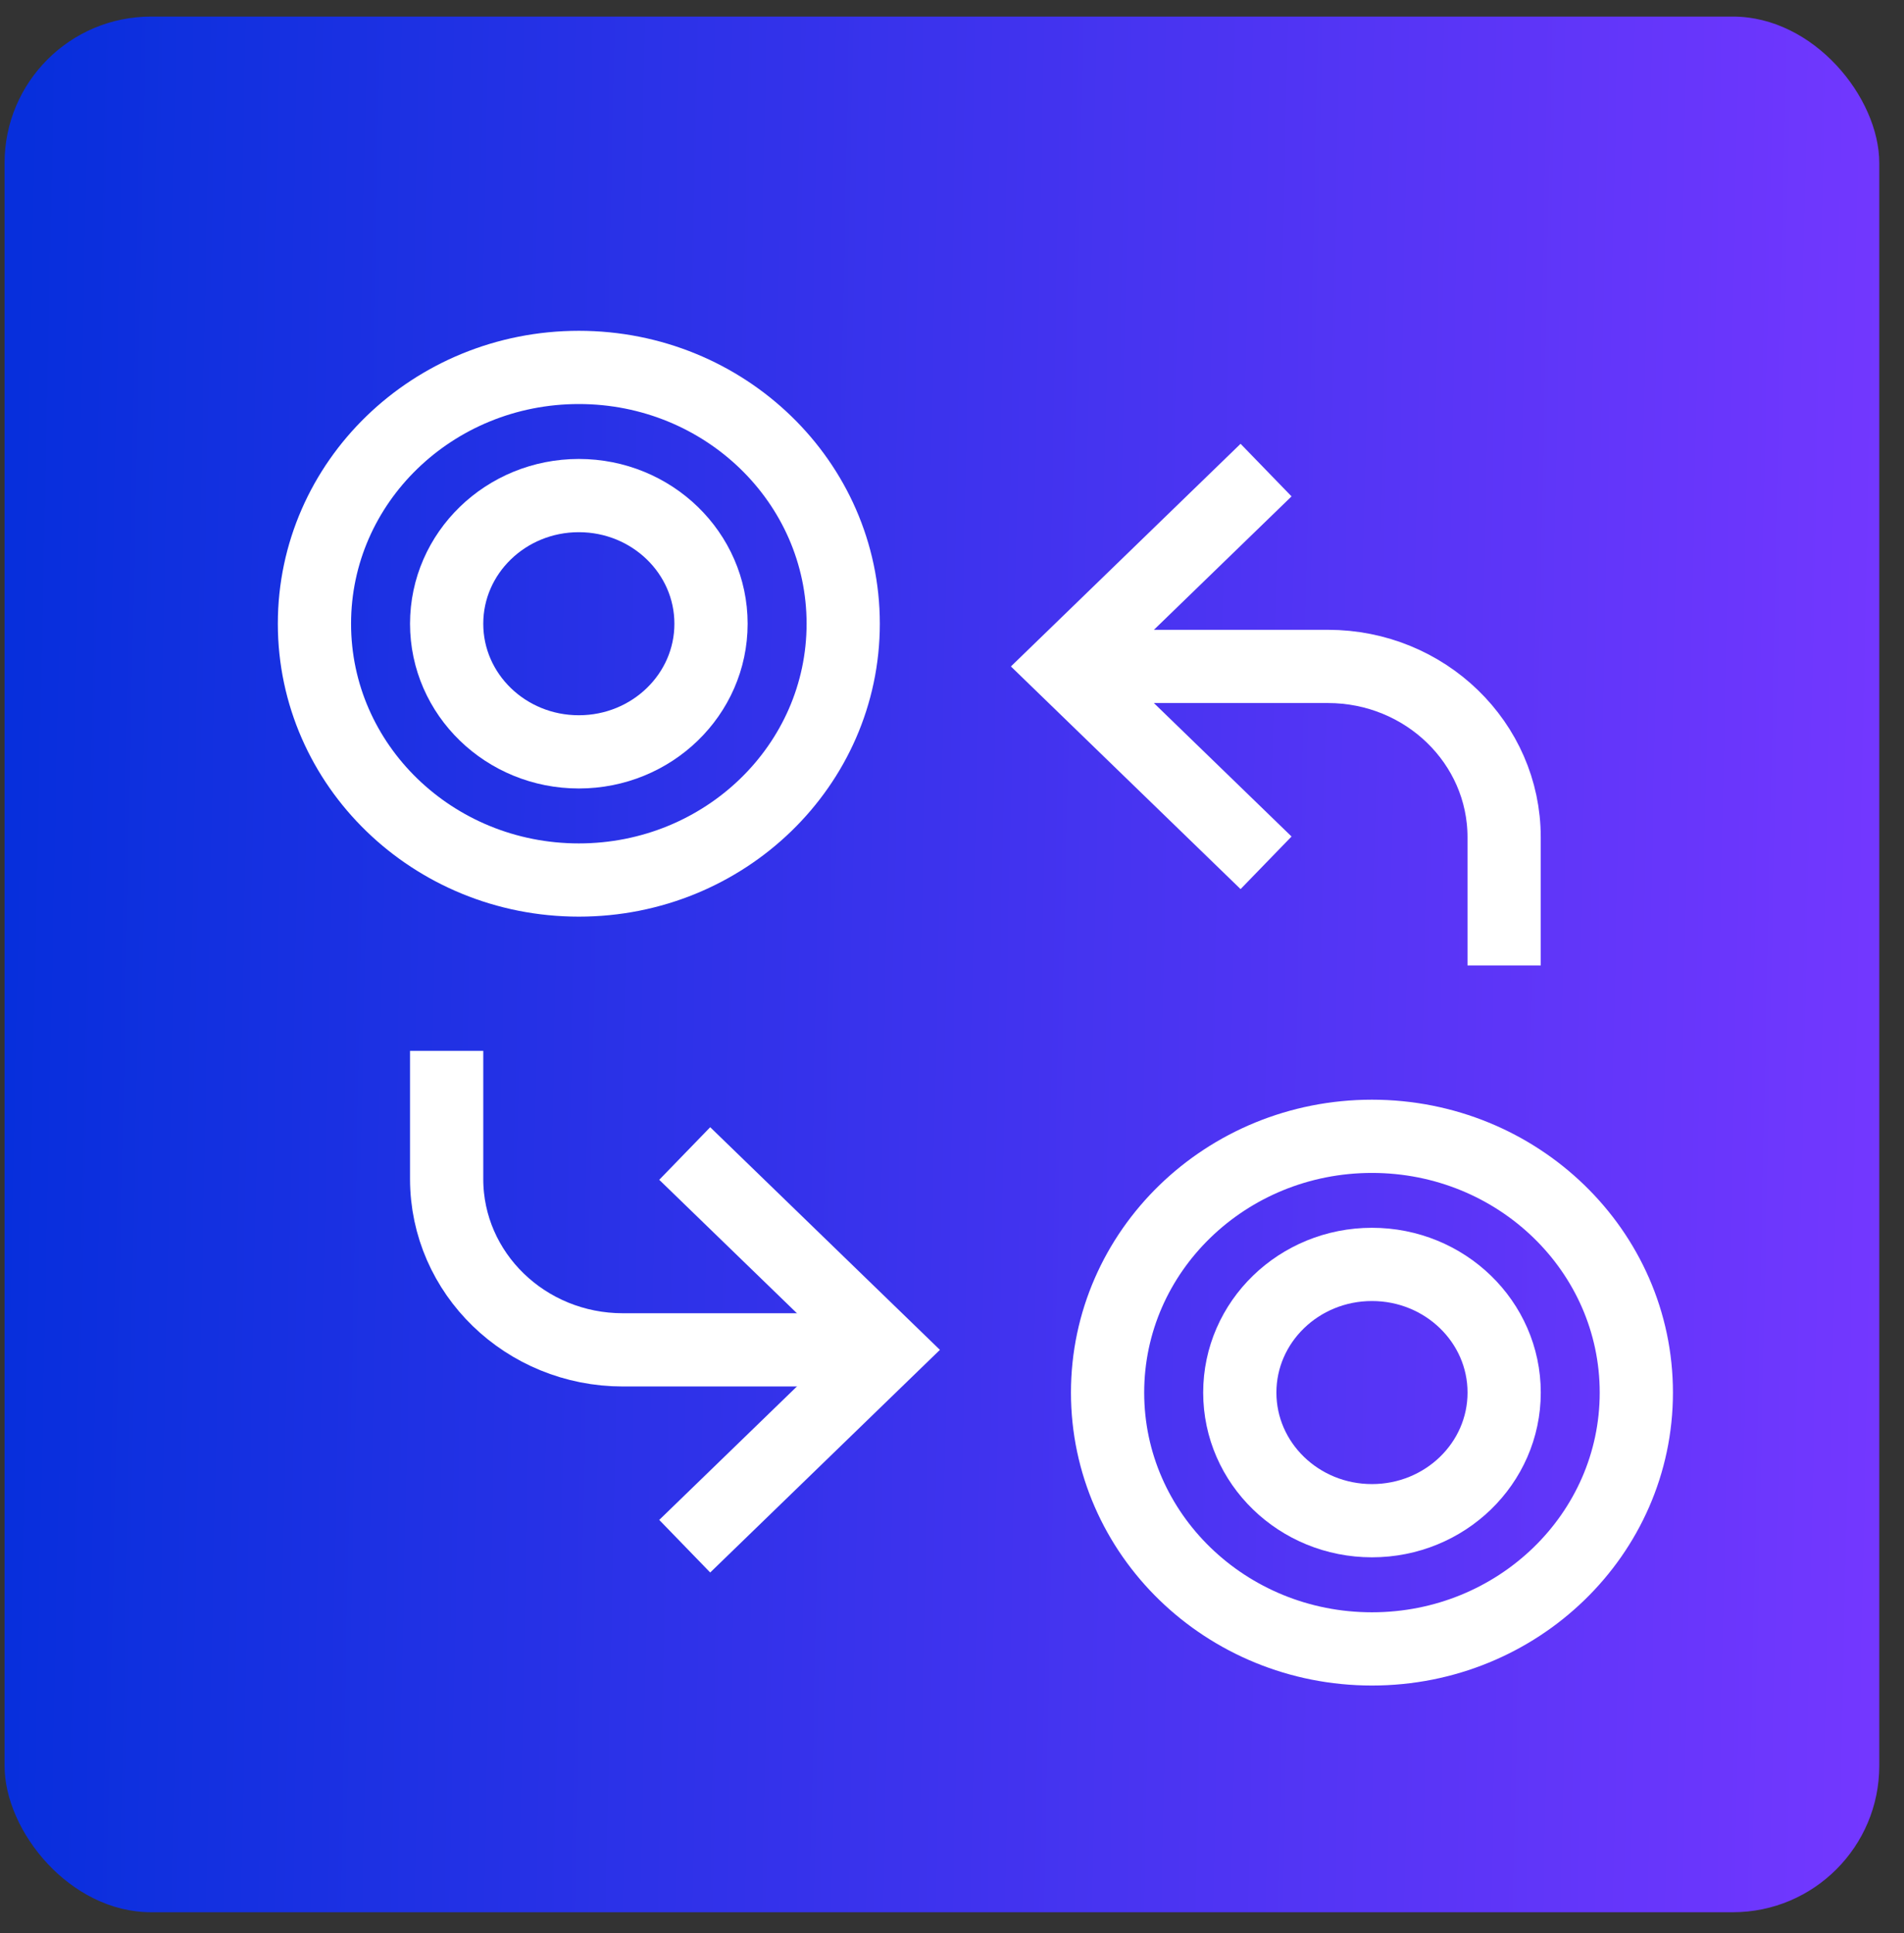
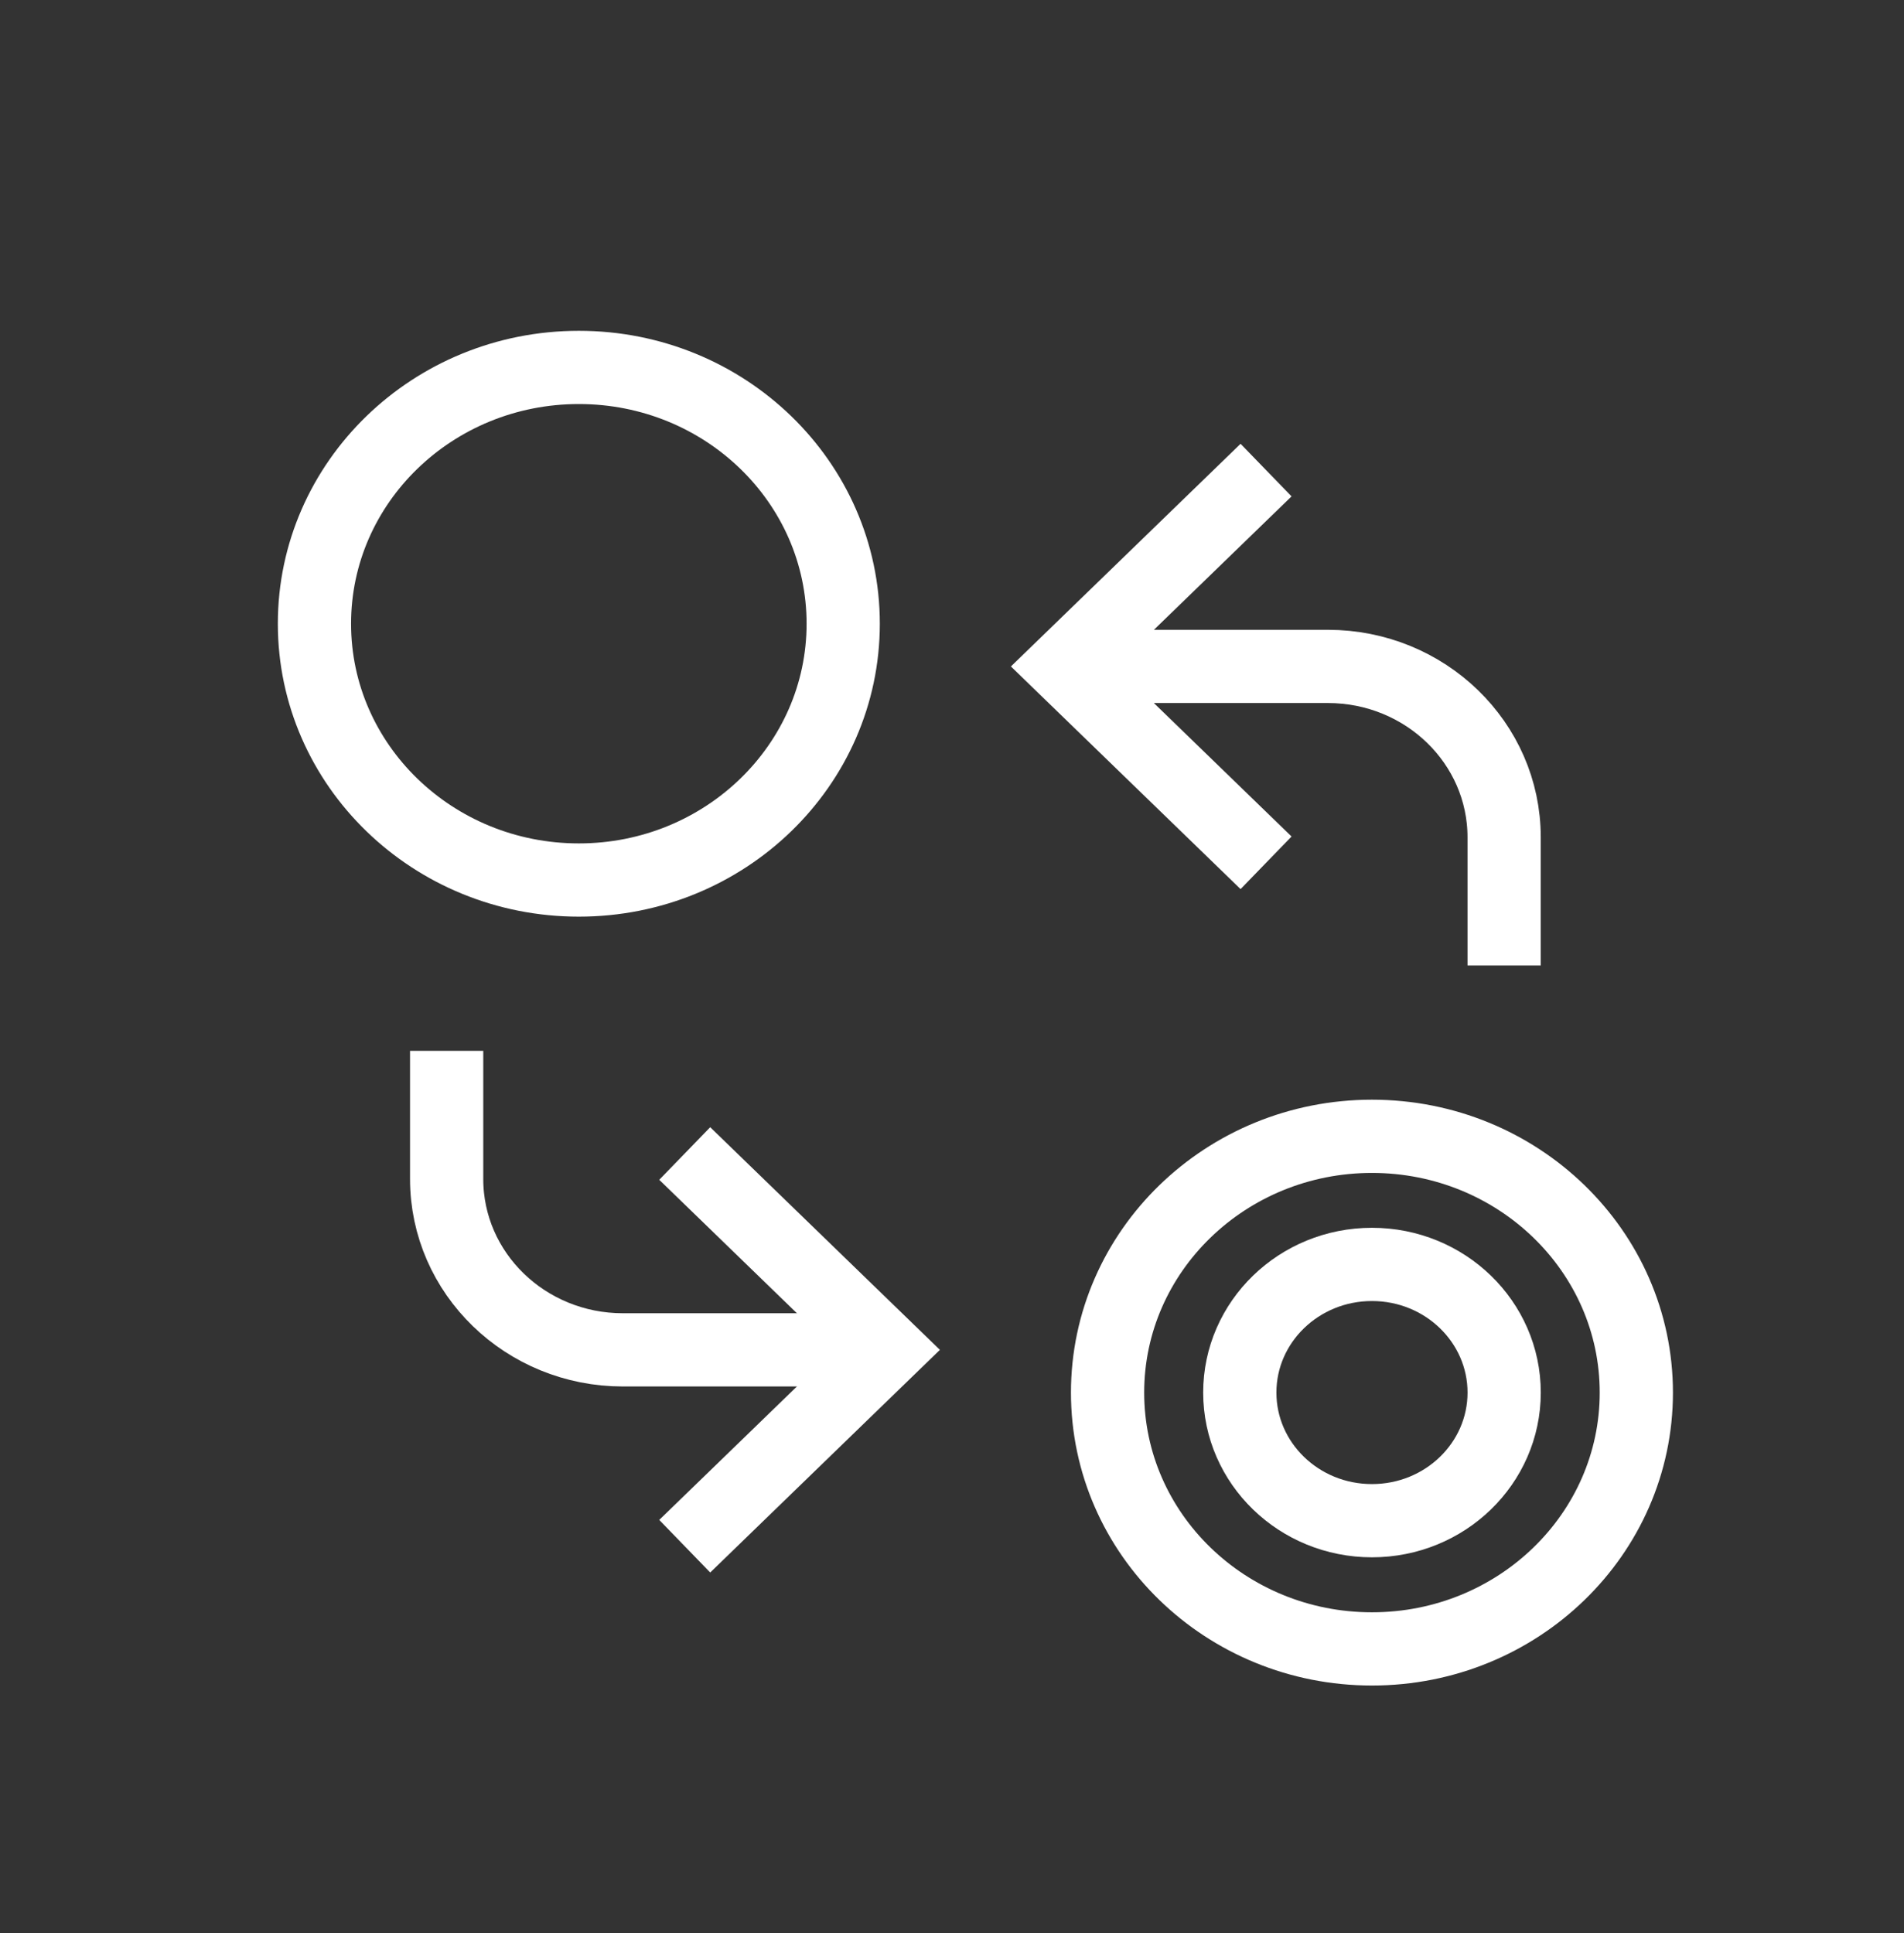
<svg xmlns="http://www.w3.org/2000/svg" width="65" height="66" viewBox="0 0 65 66" fill="none">
  <rect x="0" y="0" width="65" height="66" fill="#333333" stroke="none" />
-   <rect x="0.156" y="0.566" width="64" height="64.713" rx="5" fill="url(#paint0_linear_1772_4307)" />
  <path d="M19.761 30.042C24.746 30.042 28.786 26.124 28.786 21.292C28.786 16.46 24.746 12.543 19.761 12.543C14.776 12.543 10.735 16.46 10.735 21.292C10.735 26.124 14.776 30.042 19.761 30.042Z" stroke="white" stroke-width="2.5" stroke-miterlimit="10" stroke-linecap="square" />
-   <path d="M19.76 25.667C22.253 25.667 24.273 23.709 24.273 21.293C24.273 18.877 22.253 16.918 19.76 16.918C17.268 16.918 15.248 18.877 15.248 21.293C15.248 23.709 17.268 25.667 19.76 25.667Z" stroke="white" stroke-width="2.5" stroke-miterlimit="10" stroke-linecap="square" />
  <path d="M46.837 51.913C49.33 51.913 51.35 49.955 51.35 47.539C51.35 45.123 49.33 43.164 46.837 43.164C44.345 43.164 42.325 45.123 42.325 47.539C42.325 49.955 44.345 51.913 46.837 51.913Z" stroke="white" stroke-width="2.5" stroke-miterlimit="10" stroke-linecap="square" />
  <path d="M46.837 56.29C51.821 56.29 55.862 52.373 55.862 47.54C55.862 42.708 51.821 38.791 46.837 38.791C41.852 38.791 37.811 42.708 37.811 47.54C37.811 52.373 41.852 56.29 46.837 56.29Z" stroke="white" stroke-width="2.5" stroke-miterlimit="10" stroke-linecap="square" />
  <path d="M36.307 22.75H45.332C48.655 22.75 51.349 25.362 51.349 28.583V32.958" stroke="white" stroke-width="2.5" stroke-miterlimit="10" />
  <path d="M30.29 46.081H21.265C17.942 46.081 15.248 43.469 15.248 40.248V35.873" stroke="white" stroke-width="2.5" stroke-miterlimit="10" />
  <path d="M42.324 16.918L36.307 22.751L42.324 28.584" stroke="white" stroke-width="2.5" stroke-miterlimit="10" stroke-linecap="square" />
  <path d="M24.273 40.248L30.291 46.081L24.273 51.914" stroke="white" stroke-width="2.5" stroke-miterlimit="10" stroke-linecap="square" />
  <defs>
    <linearGradient id="paint0_linear_1772_4307" x1="0.156" y1="39.932" x2="64.156" y2="41.274" gradientUnits="userSpaceOnUse">
      <stop stop-color="#072FDC" />
      <stop offset="1" stop-color="#7337FF" />
    </linearGradient>
  </defs>
</svg>